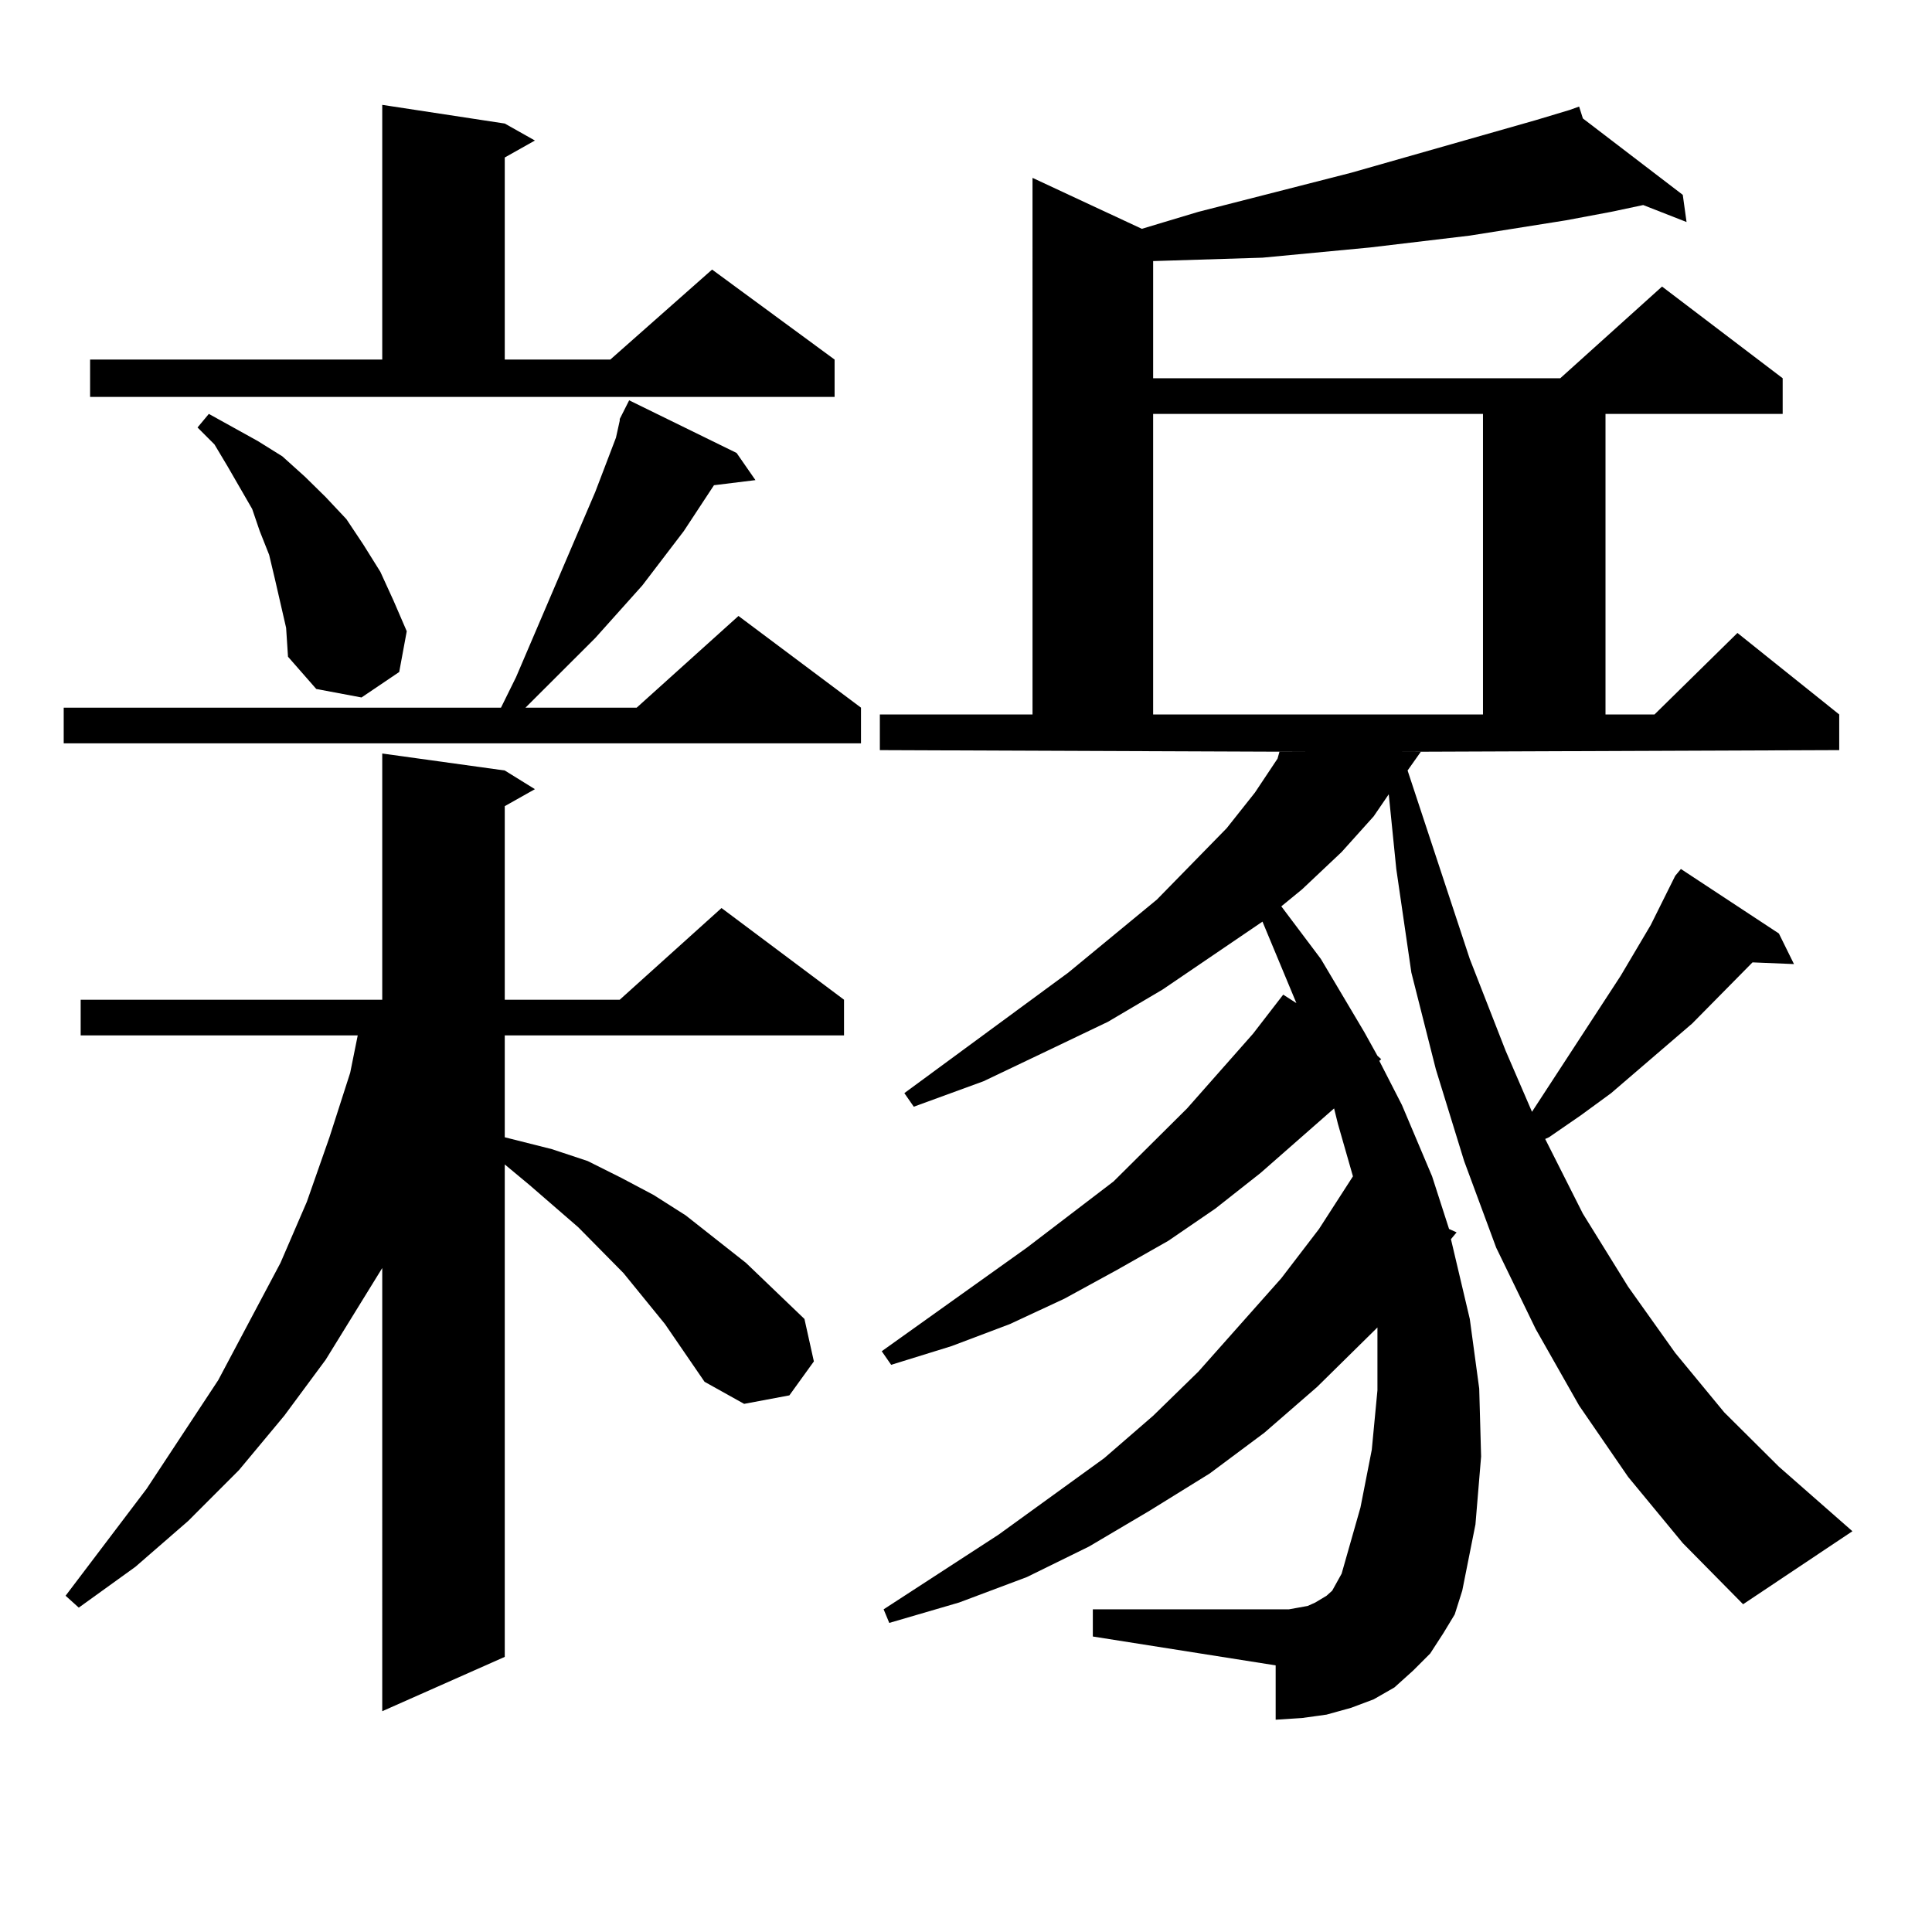
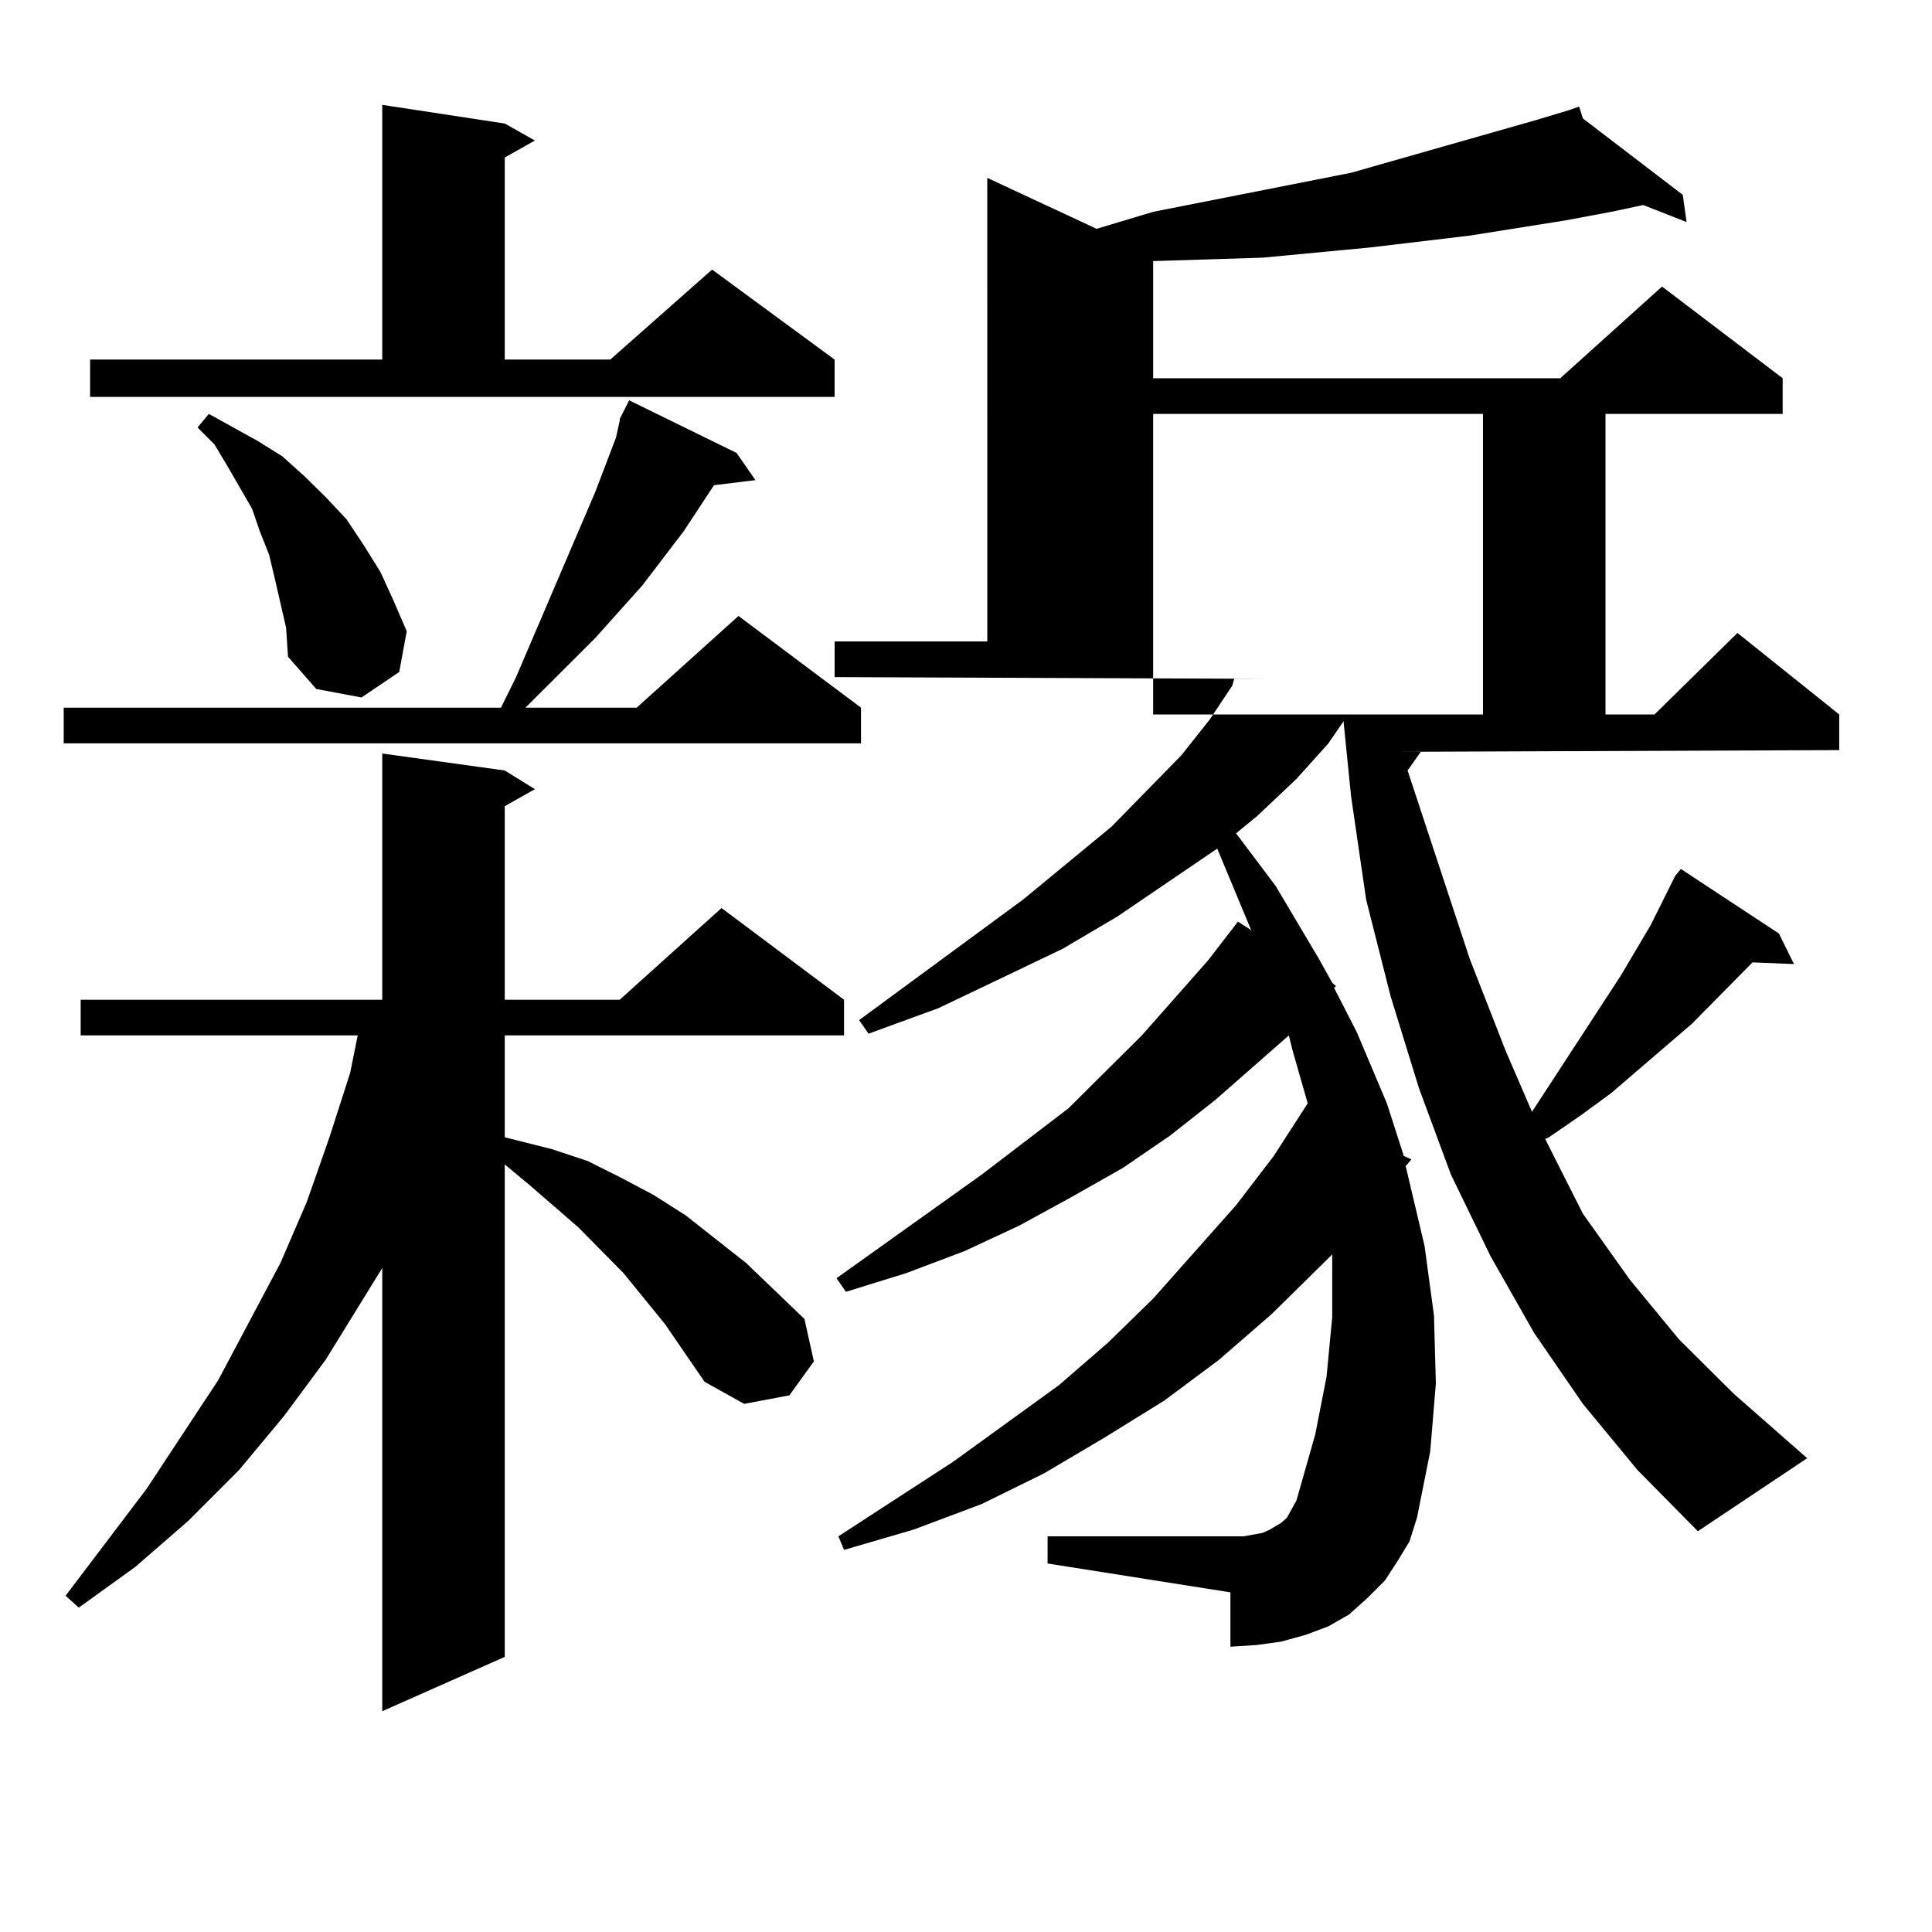
<svg xmlns="http://www.w3.org/2000/svg" version="1.1" id="图层_1" x="0px" y="0px" width="1000px" height="1000px" viewBox="0 0 1000 1000" enable-background="new 0 0 1000 1000" xml:space="preserve">
-   <path d="M381.259,234.449l9.756,14.063l-21.463,2.637l-15.609,23.73l-21.463,28.125l-24.39,27.246l-36.097,36.035h57.56  l52.682-47.461l63.413,47.461v18.457H32.975v-18.457h226.336l7.805-15.82l40.975-95.801l10.731-28.125l1.951-8.789v-0.879  l4.878-9.668L381.259,234.449z M344.187,685.328l-21.463-26.367l-23.414-23.73l-25.365-21.973l-12.683-10.547v254.883  l-63.413,28.125V656.324l-29.268,47.461l-21.463,29.004l-23.414,28.125l-26.341,26.367l-27.316,23.73l-29.268,21.094l-6.829-6.152  l41.95-55.371l37.072-56.25l32.194-60.645l13.658-31.641l11.707-33.398l10.731-33.398l3.902-19.336H41.755v-18.457h156.094V390.016  l63.413,8.789l15.609,9.668l-15.609,8.789v100.195h59.511l52.682-47.461l63.413,47.461v18.457H261.262v52.734l24.39,6.152  l18.536,6.152l17.561,8.789l16.585,8.789l16.585,10.547l31.219,24.609l30.243,29.004l4.878,21.973l-12.683,17.578l-23.414,4.395  l-20.487-11.426L344.187,685.328z M46.633,186.109h151.216V54.273l63.413,9.668l15.609,8.789l-15.609,8.789v104.59h54.633  l52.682-46.582l63.413,46.582v19.336H46.633V186.109z M148.094,324.977l-5.854-25.488l-2.927-12.305l-4.878-12.305l-3.902-11.426  l-12.683-21.973l-6.829-11.426l-8.78-8.789l5.854-7.031l12.683,7.031l12.683,7.031l12.683,7.91l11.707,10.547l10.731,10.547  l10.731,11.426l8.78,13.184l8.78,14.063l6.829,14.941l6.829,15.82l-3.902,21.094l-19.512,13.184l-23.414-4.395l-14.634-16.699  L148.094,324.977z M724.665,389.137h10.731l-6.829,9.668l32.194,97.559l18.536,47.461l13.658,31.641l45.853-70.313l15.609-26.367  l12.683-25.488l2.927-3.516l50.73,33.398l7.805,15.82l-21.463-0.879l-31.219,31.641l-41.95,36.035l-15.609,11.426l-16.585,11.426  l-1.951,0.879l19.512,38.672l23.414,37.793l24.39,34.277l25.365,30.762l28.292,28.125l38.048,33.398l-56.584,37.793l-31.219-31.641  l-28.292-34.277l-25.365-36.914l-22.438-39.551l-20.487-42.188l-16.585-44.824l-14.634-47.461l-12.683-50.098l-7.805-53.613  l-3.902-38.672l-7.805,11.426l-16.585,18.457l-20.487,19.336l-10.731,8.789l20.487,27.246l22.438,37.793l6.829,12.305l1.951,1.758  l-0.976,0.879l11.707,22.852l15.609,36.914l8.78,27.246l3.902,1.758l-2.927,3.516l9.756,41.309l4.878,36.035l0.976,35.156  l-2.927,35.156l-6.829,34.277l-3.902,12.305l-5.854,9.668l-6.829,10.547l-8.78,8.789l-9.756,8.789l-10.731,6.152l-11.707,4.395  l-12.683,3.516l-12.683,1.758l-13.658,0.879v-28.125l-94.632-14.941v-14.063h94.632h6.829l4.878-0.879l4.878-0.879l3.902-1.758  l2.927-1.758l2.927-1.758l2.927-2.637l4.878-8.789l9.756-34.277l5.854-29.883l2.927-30.762v-32.52l-31.219,30.762l-27.316,23.73  l-28.292,21.094l-31.219,19.336l-31.219,18.457l-32.194,15.82l-35.121,13.184l-36.097,10.547l-2.927-7.031l59.511-38.672  l54.633-39.551l25.365-21.973l23.414-22.852l42.926-48.34l19.512-25.488l17.561-27.246l-7.805-27.246l-1.951-7.91l-38.048,33.398  l-23.414,18.457l-24.39,16.699l-26.341,14.941l-27.316,14.941l-28.292,13.184l-30.243,11.426l-31.219,9.668l-4.878-7.031  l75.12-53.613l44.877-34.277l38.048-37.793l34.146-38.672l15.609-20.215l6.829,4.395l-17.561-42.188l-51.706,35.156l-28.292,16.699  l-31.219,14.941l-33.17,15.82l-36.097,13.184l-4.878-7.031l84.876-62.402l45.853-37.793l36.097-36.914l14.634-18.457l11.707-17.578  l0.976-3.516h15.609l-222.434-0.879v-18.457h79.022V92.066l56.584,26.367l29.268-8.789L699.3,89.43l95.607-27.246l17.561-5.273  l4.878-1.758l1.951,6.152l51.706,39.551l1.951,14.063l-22.438-8.789l-16.585,3.516l-23.414,4.395l-49.755,7.91l-51.706,6.152  l-55.608,5.273l-28.292,0.879l-28.292,0.879v60.645H807.59l52.682-47.461l62.438,47.461v18.457h-91.705v155.566h25.365  l42.926-42.188l52.682,42.188v18.457L724.665,389.137z M596.863,214.234v155.566h170.728V214.234H596.863z" />
+   <path d="M381.259,234.449l9.756,14.063l-21.463,2.637l-15.609,23.73l-21.463,28.125l-24.39,27.246l-36.097,36.035h57.56  l52.682-47.461l63.413,47.461v18.457H32.975v-18.457h226.336l7.805-15.82l40.975-95.801l10.731-28.125l1.951-8.789v-0.879  l4.878-9.668L381.259,234.449z M344.187,685.328l-21.463-26.367l-23.414-23.73l-25.365-21.973l-12.683-10.547v254.883  l-63.413,28.125V656.324l-29.268,47.461l-21.463,29.004l-23.414,28.125l-26.341,26.367l-27.316,23.73l-29.268,21.094l-6.829-6.152  l41.95-55.371l37.072-56.25l32.194-60.645l13.658-31.641l11.707-33.398l10.731-33.398l3.902-19.336H41.755v-18.457h156.094V390.016  l63.413,8.789l15.609,9.668l-15.609,8.789v100.195h59.511l52.682-47.461l63.413,47.461v18.457H261.262v52.734l24.39,6.152  l18.536,6.152l17.561,8.789l16.585,8.789l16.585,10.547l31.219,24.609l30.243,29.004l4.878,21.973l-12.683,17.578l-23.414,4.395  l-20.487-11.426L344.187,685.328z M46.633,186.109h151.216V54.273l63.413,9.668l15.609,8.789l-15.609,8.789v104.59h54.633  l52.682-46.582l63.413,46.582v19.336H46.633V186.109z M148.094,324.977l-5.854-25.488l-2.927-12.305l-4.878-12.305l-3.902-11.426  l-12.683-21.973l-6.829-11.426l-8.78-8.789l5.854-7.031l12.683,7.031l12.683,7.031l12.683,7.91l11.707,10.547l10.731,10.547  l10.731,11.426l8.78,13.184l8.78,14.063l6.829,14.941l6.829,15.82l-3.902,21.094l-19.512,13.184l-23.414-4.395l-14.634-16.699  L148.094,324.977z M724.665,389.137h10.731l-6.829,9.668l32.194,97.559l18.536,47.461l13.658,31.641l45.853-70.313l15.609-26.367  l12.683-25.488l2.927-3.516l50.73,33.398l7.805,15.82l-21.463-0.879l-31.219,31.641l-41.95,36.035l-15.609,11.426l-16.585,11.426  l-1.951,0.879l19.512,38.672l24.39,34.277l25.365,30.762l28.292,28.125l38.048,33.398l-56.584,37.793l-31.219-31.641  l-28.292-34.277l-25.365-36.914l-22.438-39.551l-20.487-42.188l-16.585-44.824l-14.634-47.461l-12.683-50.098l-7.805-53.613  l-3.902-38.672l-7.805,11.426l-16.585,18.457l-20.487,19.336l-10.731,8.789l20.487,27.246l22.438,37.793l6.829,12.305l1.951,1.758  l-0.976,0.879l11.707,22.852l15.609,36.914l8.78,27.246l3.902,1.758l-2.927,3.516l9.756,41.309l4.878,36.035l0.976,35.156  l-2.927,35.156l-6.829,34.277l-3.902,12.305l-5.854,9.668l-6.829,10.547l-8.78,8.789l-9.756,8.789l-10.731,6.152l-11.707,4.395  l-12.683,3.516l-12.683,1.758l-13.658,0.879v-28.125l-94.632-14.941v-14.063h94.632h6.829l4.878-0.879l4.878-0.879l3.902-1.758  l2.927-1.758l2.927-1.758l2.927-2.637l4.878-8.789l9.756-34.277l5.854-29.883l2.927-30.762v-32.52l-31.219,30.762l-27.316,23.73  l-28.292,21.094l-31.219,19.336l-31.219,18.457l-32.194,15.82l-35.121,13.184l-36.097,10.547l-2.927-7.031l59.511-38.672  l54.633-39.551l25.365-21.973l23.414-22.852l42.926-48.34l19.512-25.488l17.561-27.246l-7.805-27.246l-1.951-7.91l-38.048,33.398  l-23.414,18.457l-24.39,16.699l-26.341,14.941l-27.316,14.941l-28.292,13.184l-30.243,11.426l-31.219,9.668l-4.878-7.031  l75.12-53.613l44.877-34.277l38.048-37.793l34.146-38.672l15.609-20.215l6.829,4.395l-17.561-42.188l-51.706,35.156l-28.292,16.699  l-31.219,14.941l-33.17,15.82l-36.097,13.184l-4.878-7.031l84.876-62.402l45.853-37.793l36.097-36.914l14.634-18.457l11.707-17.578  l0.976-3.516h15.609l-222.434-0.879v-18.457h79.022V92.066l56.584,26.367l29.268-8.789L699.3,89.43l95.607-27.246l17.561-5.273  l4.878-1.758l1.951,6.152l51.706,39.551l1.951,14.063l-22.438-8.789l-16.585,3.516l-23.414,4.395l-49.755,7.91l-51.706,6.152  l-55.608,5.273l-28.292,0.879l-28.292,0.879v60.645H807.59l52.682-47.461l62.438,47.461v18.457h-91.705v155.566h25.365  l42.926-42.188l52.682,42.188v18.457L724.665,389.137z M596.863,214.234v155.566h170.728V214.234H596.863z" />
</svg>